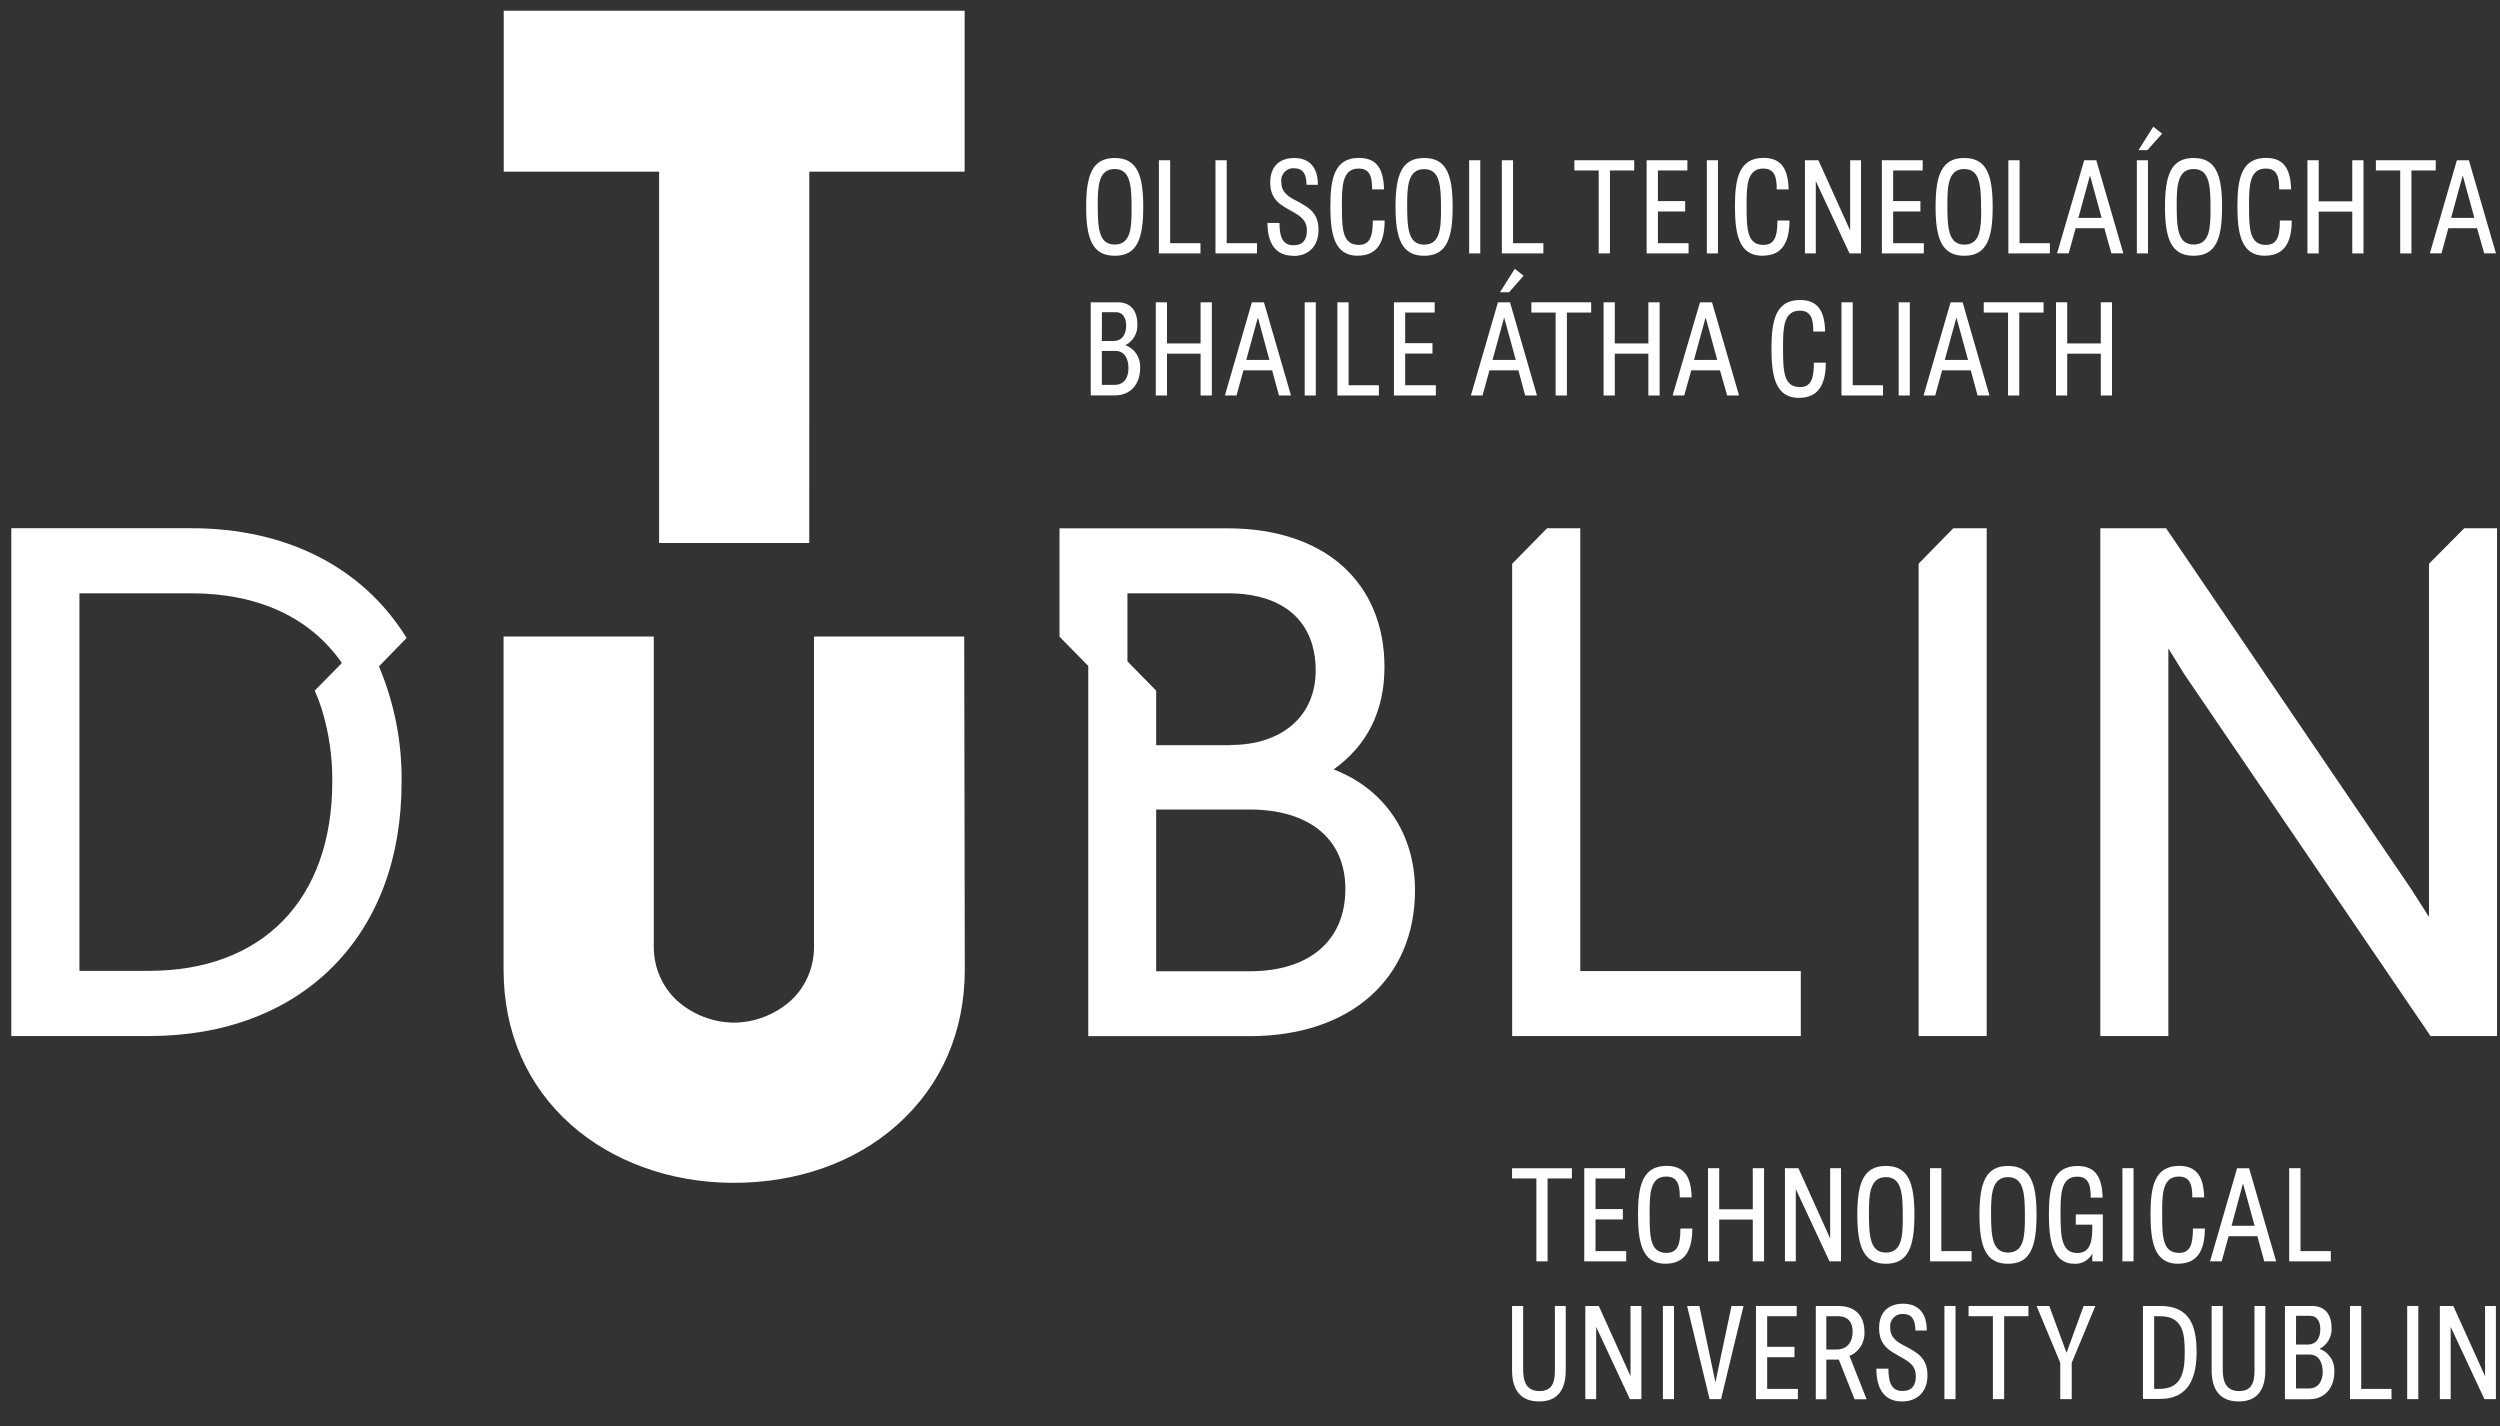
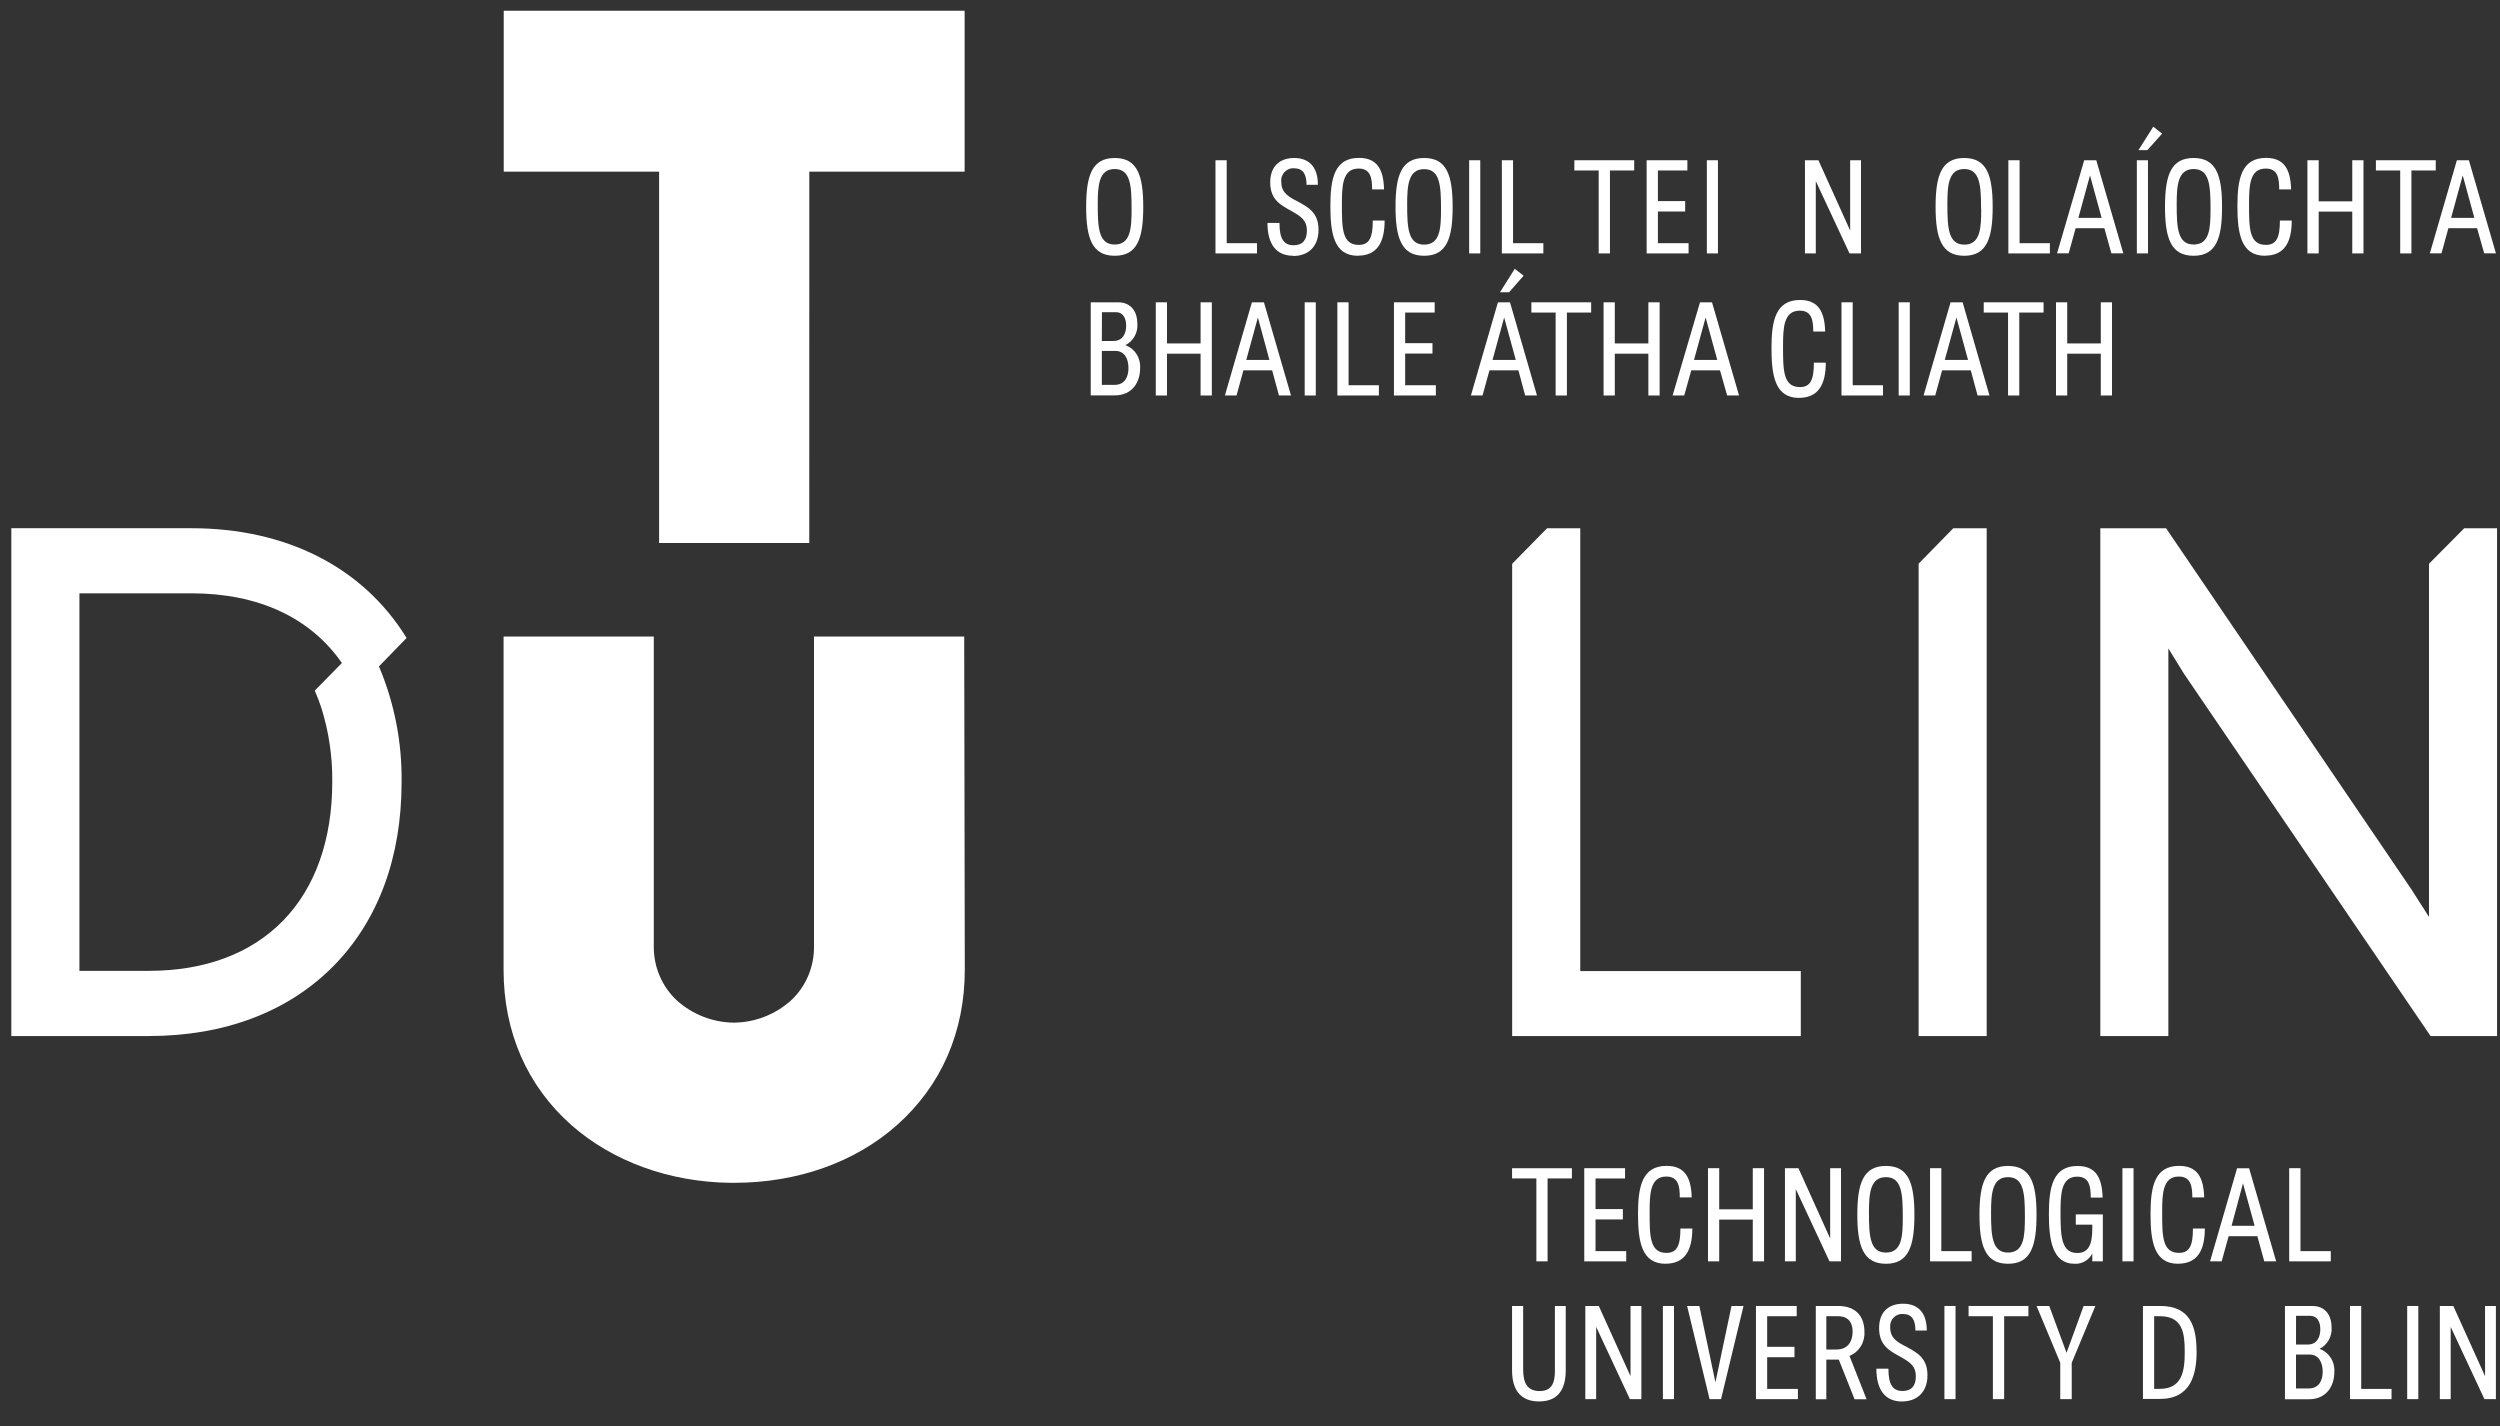
<svg xmlns="http://www.w3.org/2000/svg" width="142" height="81" viewBox="0 0 142 81" fill="none">
  <rect x="0" y="0" width="142" height="81" fill="#333333" stroke="none" />
  <path d="M64.937 11.754C64.937 13.539 64.603 14.528 63.317 14.528C62.032 14.528 61.694 13.533 61.694 11.748C61.694 9.964 62.029 8.974 63.317 8.974C64.606 8.974 64.937 9.973 64.937 11.754ZM64.274 11.876C64.274 10.554 64.22 9.601 63.314 9.601C62.408 9.601 62.352 10.545 62.352 11.614C62.352 12.936 62.402 13.889 63.314 13.889C64.226 13.889 64.274 12.951 64.274 11.876Z" fill="white" />
-   <path d="M68.187 14.394H65.825V9.102H66.465V13.813H68.187V14.394Z" fill="white" />
  <path d="M71.398 14.394H69.039V9.102H69.676V13.813H71.398V14.394Z" fill="white" />
  <path d="M73.454 14.528C72.504 14.528 71.992 13.886 71.992 12.662H72.674C72.674 13.539 72.904 13.931 73.475 13.931C73.989 13.931 74.231 13.627 74.231 13.109C74.231 12.5 73.885 12.29 73.374 11.998C72.803 11.672 72.148 11.389 72.148 10.366C72.148 9.342 72.803 8.974 73.505 8.974C74.336 8.974 74.856 9.458 74.856 10.496H74.211C74.211 9.887 74.001 9.559 73.514 9.559C73.411 9.55 73.308 9.565 73.212 9.602C73.115 9.64 73.029 9.699 72.958 9.775C72.887 9.852 72.835 9.943 72.803 10.043C72.772 10.143 72.764 10.249 72.779 10.353C72.779 10.962 73.224 11.194 73.72 11.45C74.318 11.775 74.892 12.083 74.892 13.051C74.892 14.02 74.294 14.54 73.454 14.54" fill="white" />
  <path d="M77.128 14.528C75.771 14.528 75.565 13.268 75.565 11.708C75.565 10.149 75.795 8.968 77.188 8.968C78.234 8.968 78.584 9.641 78.614 10.758H77.936C77.936 10.125 77.855 9.574 77.17 9.574C76.244 9.574 76.22 10.57 76.22 11.605C76.22 12.945 76.22 13.91 77.179 13.91C77.777 13.91 77.975 13.496 77.975 12.528H78.647C78.647 13.776 78.217 14.522 77.125 14.522" fill="white" />
  <path d="M82.51 11.754C82.51 13.539 82.175 14.528 80.892 14.528C79.61 14.528 79.266 13.533 79.266 11.748C79.266 9.964 79.601 8.974 80.892 8.974C82.184 8.974 82.51 9.973 82.51 11.754ZM81.849 11.882C81.849 10.56 81.798 9.607 80.892 9.607C79.986 9.607 79.927 10.551 79.927 11.62C79.927 12.942 79.977 13.895 80.892 13.895C81.807 13.895 81.849 12.951 81.849 11.882Z" fill="white" />
  <path d="M84.079 9.102H83.448V14.394H84.079V9.102Z" fill="white" />
  <path d="M87.663 14.394H85.305V9.102H85.941V13.813H87.663V14.394Z" fill="white" />
  <path d="M92.823 9.683H91.445V14.394H90.805V9.683H89.424V9.102H92.823V9.683Z" fill="white" />
  <path d="M93.529 14.394V9.102H95.843V9.683H94.169V11.422H95.717V12.013H94.169V13.813H95.911V14.394H93.529Z" fill="white" />
  <path d="M97.579 9.102H96.949V14.394H97.579V9.102Z" fill="white" />
-   <path d="M100.112 14.528C98.751 14.528 98.545 13.268 98.545 11.708C98.545 10.149 98.775 8.968 100.168 8.968C101.215 8.968 101.565 9.641 101.594 10.758H100.919C100.919 10.125 100.838 9.574 100.153 9.574C99.227 9.574 99.206 10.57 99.206 11.605C99.206 12.945 99.206 13.91 100.162 13.91C100.76 13.91 100.958 13.496 100.958 12.528H101.642C101.642 13.776 101.212 14.522 100.124 14.522" fill="white" />
  <path d="M105.705 14.394H105.053L103.137 10.289V14.394H102.521V9.102H103.286L105.089 13.094V9.102H105.705V14.394Z" fill="white" />
-   <path d="M106.891 14.394V9.102H109.208V9.683H107.531V11.422H109.08V12.013H107.531V13.813H109.274V14.394H106.891Z" fill="white" />
  <path d="M113.184 11.754C113.184 13.539 112.85 14.528 111.567 14.528C110.285 14.528 109.941 13.533 109.941 11.748C109.941 9.964 110.276 8.974 111.567 8.974C112.859 8.974 113.184 9.973 113.184 11.754ZM112.524 11.876C112.524 10.554 112.473 9.601 111.567 9.601C110.661 9.601 110.611 10.551 110.611 11.62C110.611 12.942 110.664 13.895 111.576 13.895C112.488 13.895 112.533 12.951 112.533 11.882" fill="white" />
  <path d="M116.434 14.394H114.075V9.102H114.712V13.813H116.434V14.394Z" fill="white" />
  <path d="M119.528 12.963H117.896L117.501 14.391H116.841L118.383 9.102H119.068L120.605 14.391H119.926L119.528 12.963ZM119.373 12.375L118.712 9.964L118.052 12.375H119.373Z" fill="white" />
  <path d="M122.007 14.394H121.373V9.102H122.004L122.007 14.394ZM121.971 8.526H121.465L122.306 7.196L122.808 7.591L121.971 8.526Z" fill="white" />
  <path d="M126.213 11.754C126.213 13.539 125.881 14.528 124.595 14.528C123.31 14.528 122.972 13.533 122.972 11.748C122.972 9.964 123.304 8.974 124.595 8.974C125.887 8.974 126.213 9.973 126.213 11.754ZM125.558 11.876C125.558 10.554 125.507 9.601 124.601 9.601C123.695 9.601 123.636 10.545 123.636 11.614C123.636 12.936 123.689 13.889 124.601 13.889C125.513 13.889 125.558 12.951 125.558 11.876Z" fill="white" />
  <path d="M128.652 14.528C127.295 14.528 127.085 13.268 127.085 11.708C127.085 10.149 127.316 8.968 128.712 8.968C129.755 8.968 130.105 9.641 130.135 10.758H129.459C129.459 10.125 129.378 9.574 128.697 9.574C127.767 9.574 127.746 10.57 127.746 11.605C127.746 12.945 127.746 13.91 128.703 13.91C129.301 13.91 129.498 13.496 129.498 12.528H130.171C130.171 13.776 129.74 14.522 128.652 14.522" fill="white" />
  <path d="M134.246 14.394H133.609V12.019H131.702V14.394H131.062V9.102H131.702V11.437H133.609V9.102H134.246V14.394Z" fill="white" />
  <path d="M138.35 9.683H136.969V14.394H136.332V9.683H134.951V9.102H138.35V9.683Z" fill="white" />
  <path d="M140.699 12.963H139.067L138.676 14.391H138.015L139.551 9.102H140.233L141.77 14.391H141.103L140.699 12.963ZM140.544 12.375L139.883 9.964L139.223 12.375H140.544Z" fill="white" />
  <path d="M64.758 20.935C64.758 21.693 64.322 22.458 63.32 22.458H61.954V17.171H63.496C64.313 17.171 64.603 17.78 64.603 18.389C64.621 18.639 64.566 18.888 64.444 19.105C64.322 19.323 64.138 19.497 63.918 19.607C64.18 19.7 64.404 19.878 64.556 20.115C64.708 20.351 64.779 20.632 64.758 20.914V20.935ZM62.585 19.367H63.245C63.772 19.367 63.966 18.944 63.966 18.496C63.966 18.128 63.831 17.732 63.368 17.732H62.591L62.585 19.367ZM64.097 20.908C64.097 20.402 63.891 19.933 63.356 19.933H62.585V21.861H63.305C63.903 21.861 64.097 21.383 64.097 20.908Z" fill="white" />
  <path d="M68.832 22.464H68.193V20.089H66.285V22.464H65.649V17.171H66.285V19.507H68.193V17.171H68.832V22.464Z" fill="white" />
  <path d="M72.258 21.036H70.626L70.235 22.464H69.574L71.108 17.171H71.792L73.329 22.464H72.644L72.258 21.036ZM72.103 20.445L71.448 18.033L70.788 20.445H72.103Z" fill="white" />
  <path d="M74.737 17.171H74.106V22.464H74.737V17.171Z" fill="white" />
  <path d="M78.321 22.464H75.963V17.171H76.599V21.882H78.321V22.464Z" fill="white" />
  <path d="M79.176 22.464V17.171H81.49V17.753H79.813V19.492H81.365V20.082H79.813V21.882H81.556V22.464H79.176Z" fill="white" />
  <path d="M86.246 21.036H84.602L84.207 22.464H83.547L85.083 17.171H85.768L87.301 22.464H86.629L86.246 21.036ZM86.097 20.445L85.436 18.033L84.775 20.445H86.097ZM85.717 16.599H85.2L86.037 15.268L86.542 15.661L85.717 16.599Z" fill="white" />
  <path d="M90.378 17.753H89V22.464H88.36V17.753H86.982V17.171H90.378V17.753Z" fill="white" />
  <path d="M94.267 22.464H93.627V20.089H91.72V22.464H91.083V17.171H91.72V19.507H93.627V17.171H94.267V22.464Z" fill="white" />
  <path d="M97.696 21.036H96.064L95.663 22.464H95.003L96.56 17.171H97.242L98.778 22.464H98.103L97.696 21.036ZM97.541 20.445L96.88 18.033L96.219 20.445H97.541Z" fill="white" />
  <path d="M102.183 22.601C100.826 22.601 100.62 21.337 100.62 19.781C100.62 18.225 100.85 17.04 102.243 17.04C103.289 17.04 103.639 17.713 103.669 18.831H102.993C102.993 18.198 102.913 17.646 102.228 17.646C101.301 17.646 101.277 18.642 101.277 19.677C101.277 21.017 101.277 21.986 102.237 21.986C102.835 21.986 103.029 21.569 103.029 20.6H103.705C103.705 21.849 103.274 22.598 102.183 22.598" fill="white" />
  <path d="M106.955 22.464H104.596V17.171H105.233V21.882H106.955V22.464Z" fill="white" />
  <path d="M108.476 17.171H107.845V22.464H108.476V17.171Z" fill="white" />
  <path d="M111.941 21.036H110.312L109.92 22.464H109.259L110.793 17.171H111.477L113.002 22.464H112.326L111.941 21.036ZM111.785 20.445L111.125 18.033L110.464 20.445H111.785Z" fill="white" />
  <path d="M116.075 17.753H114.694V22.464H114.057V17.753H112.676V17.171H116.075V17.753Z" fill="white" />
  <path d="M119.962 22.464H119.325V20.089H117.418V22.464H116.781V17.171H117.418V19.507H119.325V17.171H119.962V22.464Z" fill="white" />
  <path d="M137.967 32.022V52.081L136.957 50.5L123.065 30.052L123.035 30.006H121.271H119.298V32.016V58.85H123.163V36.831L124.054 38.274L138.027 58.804L138.057 58.85H141.832V30.006H139.967L137.967 32.022Z" fill="white" />
  <path d="M89.759 55.156V30.006H87.873L85.891 32.022V58.85H102.285V55.156H89.759Z" fill="white" />
  <path d="M108.978 32.016V58.85H112.844V30.006H110.945L108.978 32.016Z" fill="white" />
  <path d="M37.437 30.841H45.966L45.969 9.751H54.791V0.609H28.612V9.751H37.437V30.841Z" fill="white" />
  <path d="M54.8 55.071C54.8 58.609 53.47 61.66 50.95 63.902C48.558 66.033 45.27 67.184 41.703 67.184H41.497C38.002 67.142 34.8 65.966 32.454 63.905C29.934 61.67 28.603 58.621 28.603 55.074V36.155H37.135V53.768C37.131 54.343 37.245 54.913 37.472 55.44C37.698 55.967 38.03 56.44 38.448 56.828C39.34 57.625 40.483 58.071 41.67 58.086H41.718C42.9 58.068 44.038 57.623 44.926 56.828C45.343 56.44 45.675 55.967 45.901 55.44C46.126 54.913 46.24 54.343 46.235 53.768V36.155H54.767L54.8 55.071Z" fill="white" />
-   <path d="M75.75 43.703C77.667 42.33 78.638 40.375 78.638 37.884C78.638 35.521 77.807 33.533 76.247 32.141C74.686 30.75 72.426 30.01 69.748 30.01H60.181V36.164L61.813 37.826V58.853H70.991C76.689 58.853 80.372 55.601 80.372 50.564C80.372 47.373 78.653 44.824 75.759 43.706L75.75 43.703ZM65.67 45.981H70.982C74.384 45.981 76.417 47.668 76.417 50.491C76.417 53.42 74.384 55.168 70.982 55.168H65.67V45.981ZM69.9 42.327H65.67V39.227L64.038 37.565V33.7H69.739C72.91 33.7 74.731 35.299 74.731 38.088C74.731 40.658 72.833 42.315 69.9 42.315" fill="white" />
  <path d="M23.094 36.237L23.049 36.164C20.577 32.205 16.251 30.003 10.867 30.003H0.643V58.847H8.46C12.744 58.847 16.364 57.473 18.924 54.888C21.482 52.303 22.81 48.697 22.81 44.434C22.841 42.172 22.403 39.928 21.524 37.851L23.094 36.237ZM17.91 39.303C18.04 39.602 18.156 39.907 18.257 40.217C18.681 41.574 18.889 42.992 18.873 44.416C18.873 47.702 17.901 50.43 16.069 52.303C14.236 54.176 11.617 55.144 8.46 55.144H4.511V33.7H10.867C14.669 33.7 17.626 35.074 19.42 37.659L17.88 39.224L17.91 39.303Z" fill="white" />
  <path d="M89.284 66.935H87.902V71.645H87.266V66.935H85.885V66.356H89.284V66.935Z" fill="white" />
  <path d="M89.986 71.645V66.353H92.303V66.938H90.626V68.676H92.178V69.264H90.626V71.064H92.369V71.645H89.986Z" fill="white" />
  <path d="M94.602 71.782C93.245 71.782 93.039 70.519 93.039 68.963C93.039 67.407 93.269 66.222 94.662 66.222C95.708 66.222 96.058 66.895 96.088 68.013H95.412C95.412 67.379 95.332 66.828 94.647 66.828C93.72 66.828 93.699 67.824 93.699 68.859C93.699 70.199 93.699 71.164 94.656 71.164C95.254 71.164 95.448 70.75 95.448 69.782H96.124C96.124 71.03 95.693 71.779 94.602 71.779" fill="white" />
  <path d="M100.198 71.645H99.558V69.273H97.651V71.645H97.014V66.353H97.651V68.689H99.558V66.353H100.198V71.645Z" fill="white" />
  <path d="M104.569 71.645H103.914L102.001 67.541V71.645H101.385V66.353H102.151L103.953 70.345V66.353H104.569V71.645Z" fill="white" />
  <path d="M108.739 69.008C108.739 70.79 108.404 71.782 107.122 71.782C105.839 71.782 105.496 70.784 105.496 68.999C105.496 67.215 105.83 66.225 107.122 66.225C108.413 66.225 108.739 67.224 108.739 69.008ZM108.078 69.136C108.078 67.812 108.025 66.862 107.122 66.862C106.219 66.862 106.156 67.805 106.156 68.871C106.156 70.193 106.207 71.146 107.122 71.146C108.037 71.146 108.078 70.202 108.078 69.136Z" fill="white" />
  <path d="M111.989 71.645H109.627V66.353H110.267V71.064H111.989V71.645Z" fill="white" />
  <path d="M115.675 69.008C115.675 70.79 115.343 71.782 114.057 71.782C112.772 71.782 112.434 70.784 112.434 68.999C112.434 67.215 112.766 66.225 114.057 66.225C115.349 66.225 115.675 67.224 115.675 69.008ZM115.014 69.136C115.014 67.812 114.963 66.862 114.057 66.862C113.152 66.862 113.092 67.805 113.092 68.871C113.092 70.193 113.146 71.146 114.057 71.146C114.969 71.146 115.014 70.202 115.014 69.136Z" fill="white" />
  <path d="M117.905 68.978H119.441V71.645H118.843V71.201C118.747 71.386 118.601 71.539 118.422 71.642C118.243 71.745 118.038 71.794 117.833 71.782C116.577 71.782 116.377 70.427 116.377 68.969C116.377 67.419 116.607 66.228 118.003 66.228C119.05 66.228 119.396 66.901 119.429 68.022H118.754C118.754 67.385 118.67 66.834 117.988 66.834C117.062 66.834 117.038 67.833 117.038 68.868C117.038 70.205 117.076 71.17 117.988 71.17C118.586 71.17 118.843 70.756 118.843 69.788V69.563H117.905V68.978Z" fill="white" />
  <path d="M121.185 66.353H120.554V71.645H121.185V66.353Z" fill="white" />
  <path d="M123.713 71.782C122.356 71.782 122.15 70.519 122.15 68.963C122.15 67.407 122.377 66.222 123.773 66.222C124.82 66.222 125.169 66.895 125.196 68.013H124.524C124.524 67.379 124.44 66.828 123.758 66.828C122.832 66.828 122.811 67.824 122.811 68.859C122.811 70.199 122.811 71.164 123.767 71.164C124.365 71.164 124.559 70.75 124.559 69.782H125.235C125.235 71.03 124.805 71.779 123.713 71.779" fill="white" />
  <path d="M128.218 70.217H126.586L126.191 71.645H125.531L127.067 66.356H127.749L129.286 71.645H128.61L128.218 70.217ZM128.063 69.626L127.402 67.215L126.753 69.626H128.063Z" fill="white" />
  <path d="M132.389 71.645H130.027V66.353H130.667V71.064H132.389V71.645Z" fill="white" />
  <path d="M88.934 74.179V77.833C88.934 78.893 88.512 79.602 87.421 79.602C86.33 79.602 85.885 78.899 85.885 77.833V74.179H86.515V77.793C86.515 78.534 86.737 79.012 87.451 79.012C88.109 79.012 88.318 78.588 88.318 77.891V74.179H88.934Z" fill="white" />
  <path d="M93.23 79.471H92.578L90.662 75.367V79.471H90.046V74.179H90.811L92.614 78.168V74.179H93.23V79.471Z" fill="white" />
  <path d="M95.083 74.179H94.452V79.471H95.083V74.179Z" fill="white" />
  <path d="M99.032 74.179L97.756 79.471H97.104L95.827 74.179H96.524L97.436 78.518L98.35 74.179H99.032Z" fill="white" />
  <path d="M99.738 79.471V74.179H102.052V74.761H100.375V76.499H101.926V77.09H100.375V78.89H102.12V79.471H99.738Z" fill="white" />
  <path d="M106.022 79.478H105.34L104.443 77.224H103.735V79.478H103.137V74.179H104.404C105.487 74.179 105.899 74.852 105.899 75.632C105.92 75.924 105.849 76.216 105.697 76.464C105.544 76.713 105.318 76.905 105.05 77.014L106.022 79.478ZM105.23 75.653C105.23 75.193 105.05 74.761 104.393 74.761H103.735V76.652H104.3C104.996 76.652 105.227 76.152 105.227 75.653" fill="white" />
  <path d="M108.039 79.605C107.089 79.605 106.578 78.963 106.578 77.739H107.262C107.262 78.616 107.492 79.008 108.063 79.008C108.575 79.008 108.82 78.704 108.82 78.186C108.82 77.577 108.47 77.367 107.959 77.075C107.388 76.749 106.733 76.466 106.733 75.44C106.733 74.413 107.388 74.051 108.093 74.051C108.921 74.051 109.442 74.535 109.442 75.574H108.796C108.796 74.965 108.59 74.636 108.099 74.636C107.998 74.627 107.896 74.642 107.801 74.679C107.706 74.715 107.62 74.773 107.55 74.848C107.479 74.922 107.426 75.012 107.394 75.11C107.362 75.208 107.352 75.312 107.364 75.415C107.364 76.024 107.809 76.256 108.309 76.511C108.906 76.837 109.48 77.148 109.48 78.113C109.48 79.079 108.883 79.602 108.039 79.602" fill="white" />
  <path d="M111.074 74.179H110.443V79.471H111.074V74.179Z" fill="white" />
  <path d="M115.214 74.761H113.836V79.471H113.196V74.761H111.815V74.179H115.214V74.761Z" fill="white" />
  <path d="M117.674 79.471H117.023V77.407L115.677 74.179H116.398L117.379 76.84L118.35 74.179H119.017L117.674 77.407V79.471Z" fill="white" />
  <path d="M124.769 76.737C124.769 78.098 124.428 79.459 122.676 79.459H121.719V74.179H122.715C124.428 74.179 124.763 75.397 124.763 76.749L124.769 76.737ZM124.093 76.786C124.093 75.72 123.977 74.761 122.685 74.761H122.356V78.887H122.67C123.962 78.887 124.093 77.854 124.093 76.786Z" fill="white" />
-   <path d="M128.67 74.179V77.833C128.67 78.893 128.249 79.602 127.157 79.602C126.066 79.602 125.621 78.899 125.621 77.833V74.179H126.252V77.793C126.252 78.534 126.476 79.012 127.187 79.012C127.848 79.012 128.054 78.588 128.054 77.891V74.179H128.67Z" fill="white" />
  <path d="M132.589 77.955C132.589 78.71 132.15 79.478 131.148 79.478H129.785V74.179H131.328C132.144 74.179 132.434 74.788 132.434 75.397C132.452 75.646 132.396 75.896 132.274 76.113C132.152 76.33 131.97 76.505 131.749 76.615C132.011 76.708 132.235 76.887 132.387 77.123C132.539 77.359 132.61 77.64 132.589 77.921V77.955ZM130.413 76.371H131.074C131.603 76.371 131.794 75.948 131.794 75.504C131.794 75.132 131.663 74.739 131.196 74.739H130.416L130.413 76.371ZM131.929 77.915C131.929 77.407 131.719 76.938 131.187 76.938H130.413V78.865H131.133C131.731 78.865 131.929 78.39 131.929 77.915Z" fill="white" />
  <path d="M135.839 79.471H133.48V74.179H134.117V78.89H135.839V79.471Z" fill="white" />
  <path d="M137.36 74.179H136.729V79.471H137.36V74.179Z" fill="white" />
  <path d="M141.767 79.471H141.115L139.199 75.367V79.471H138.583V74.179H139.348L141.151 78.168V74.179H141.767V79.471Z" fill="white" />
</svg>